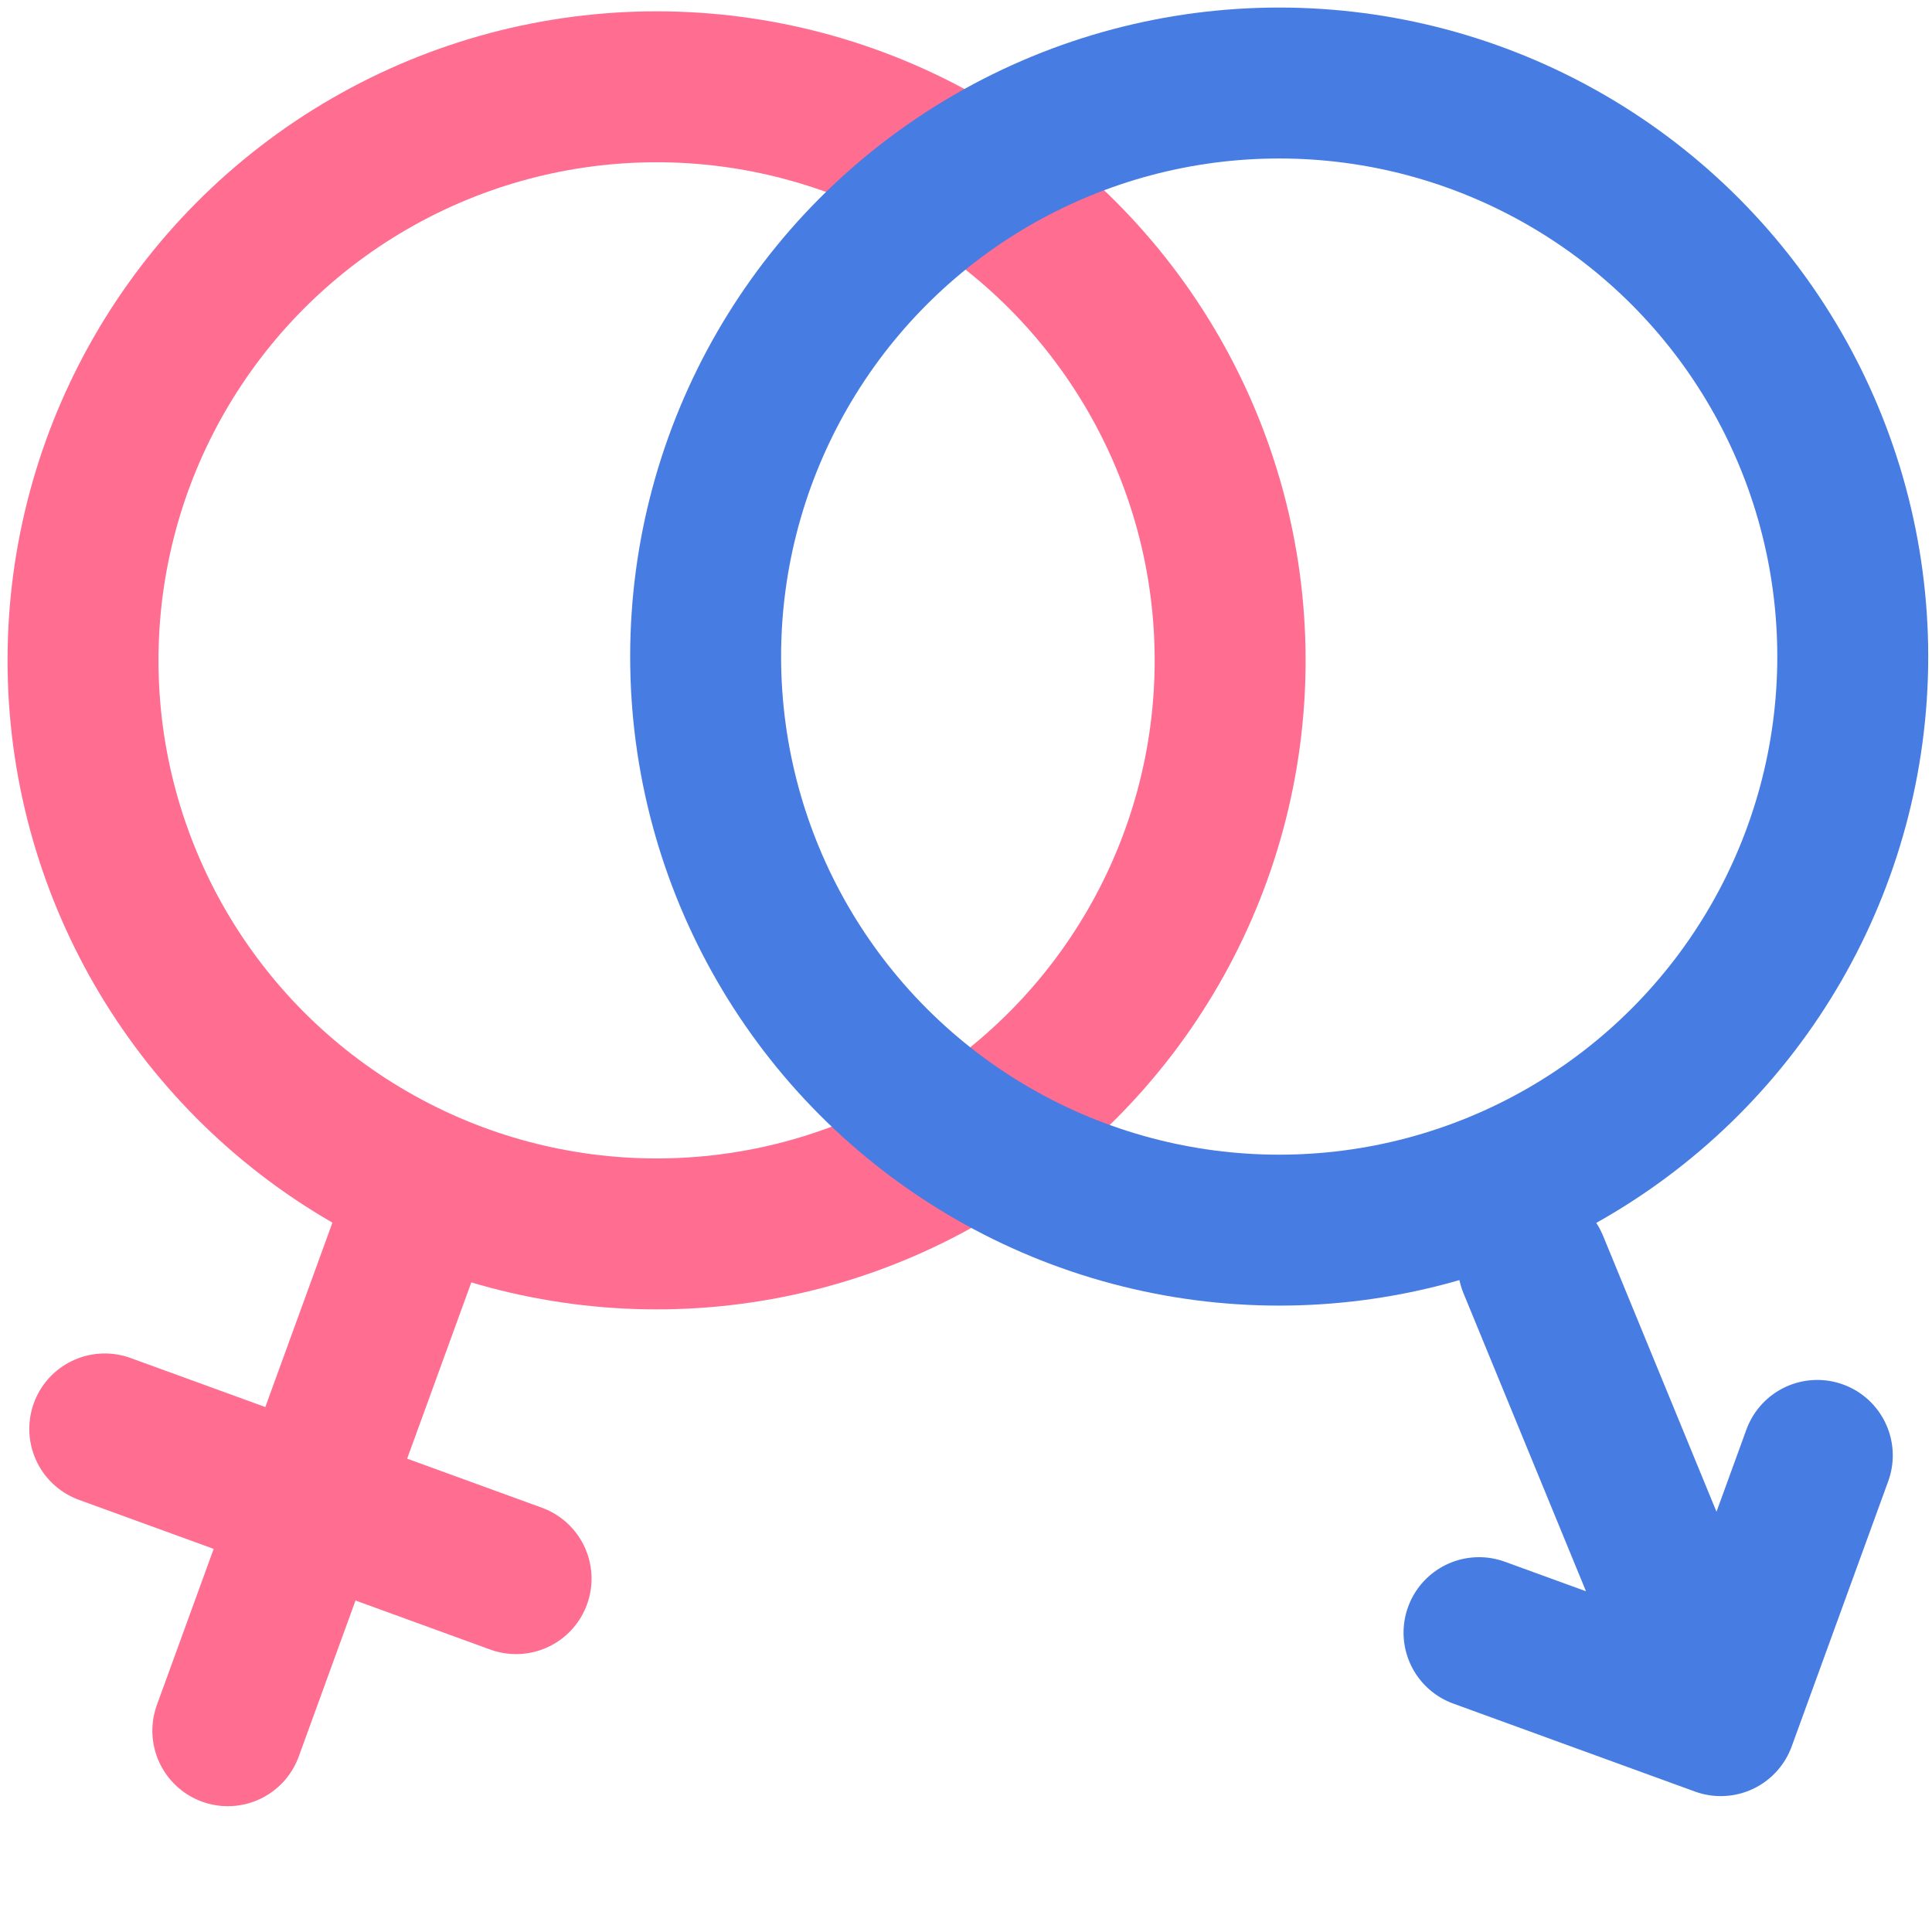
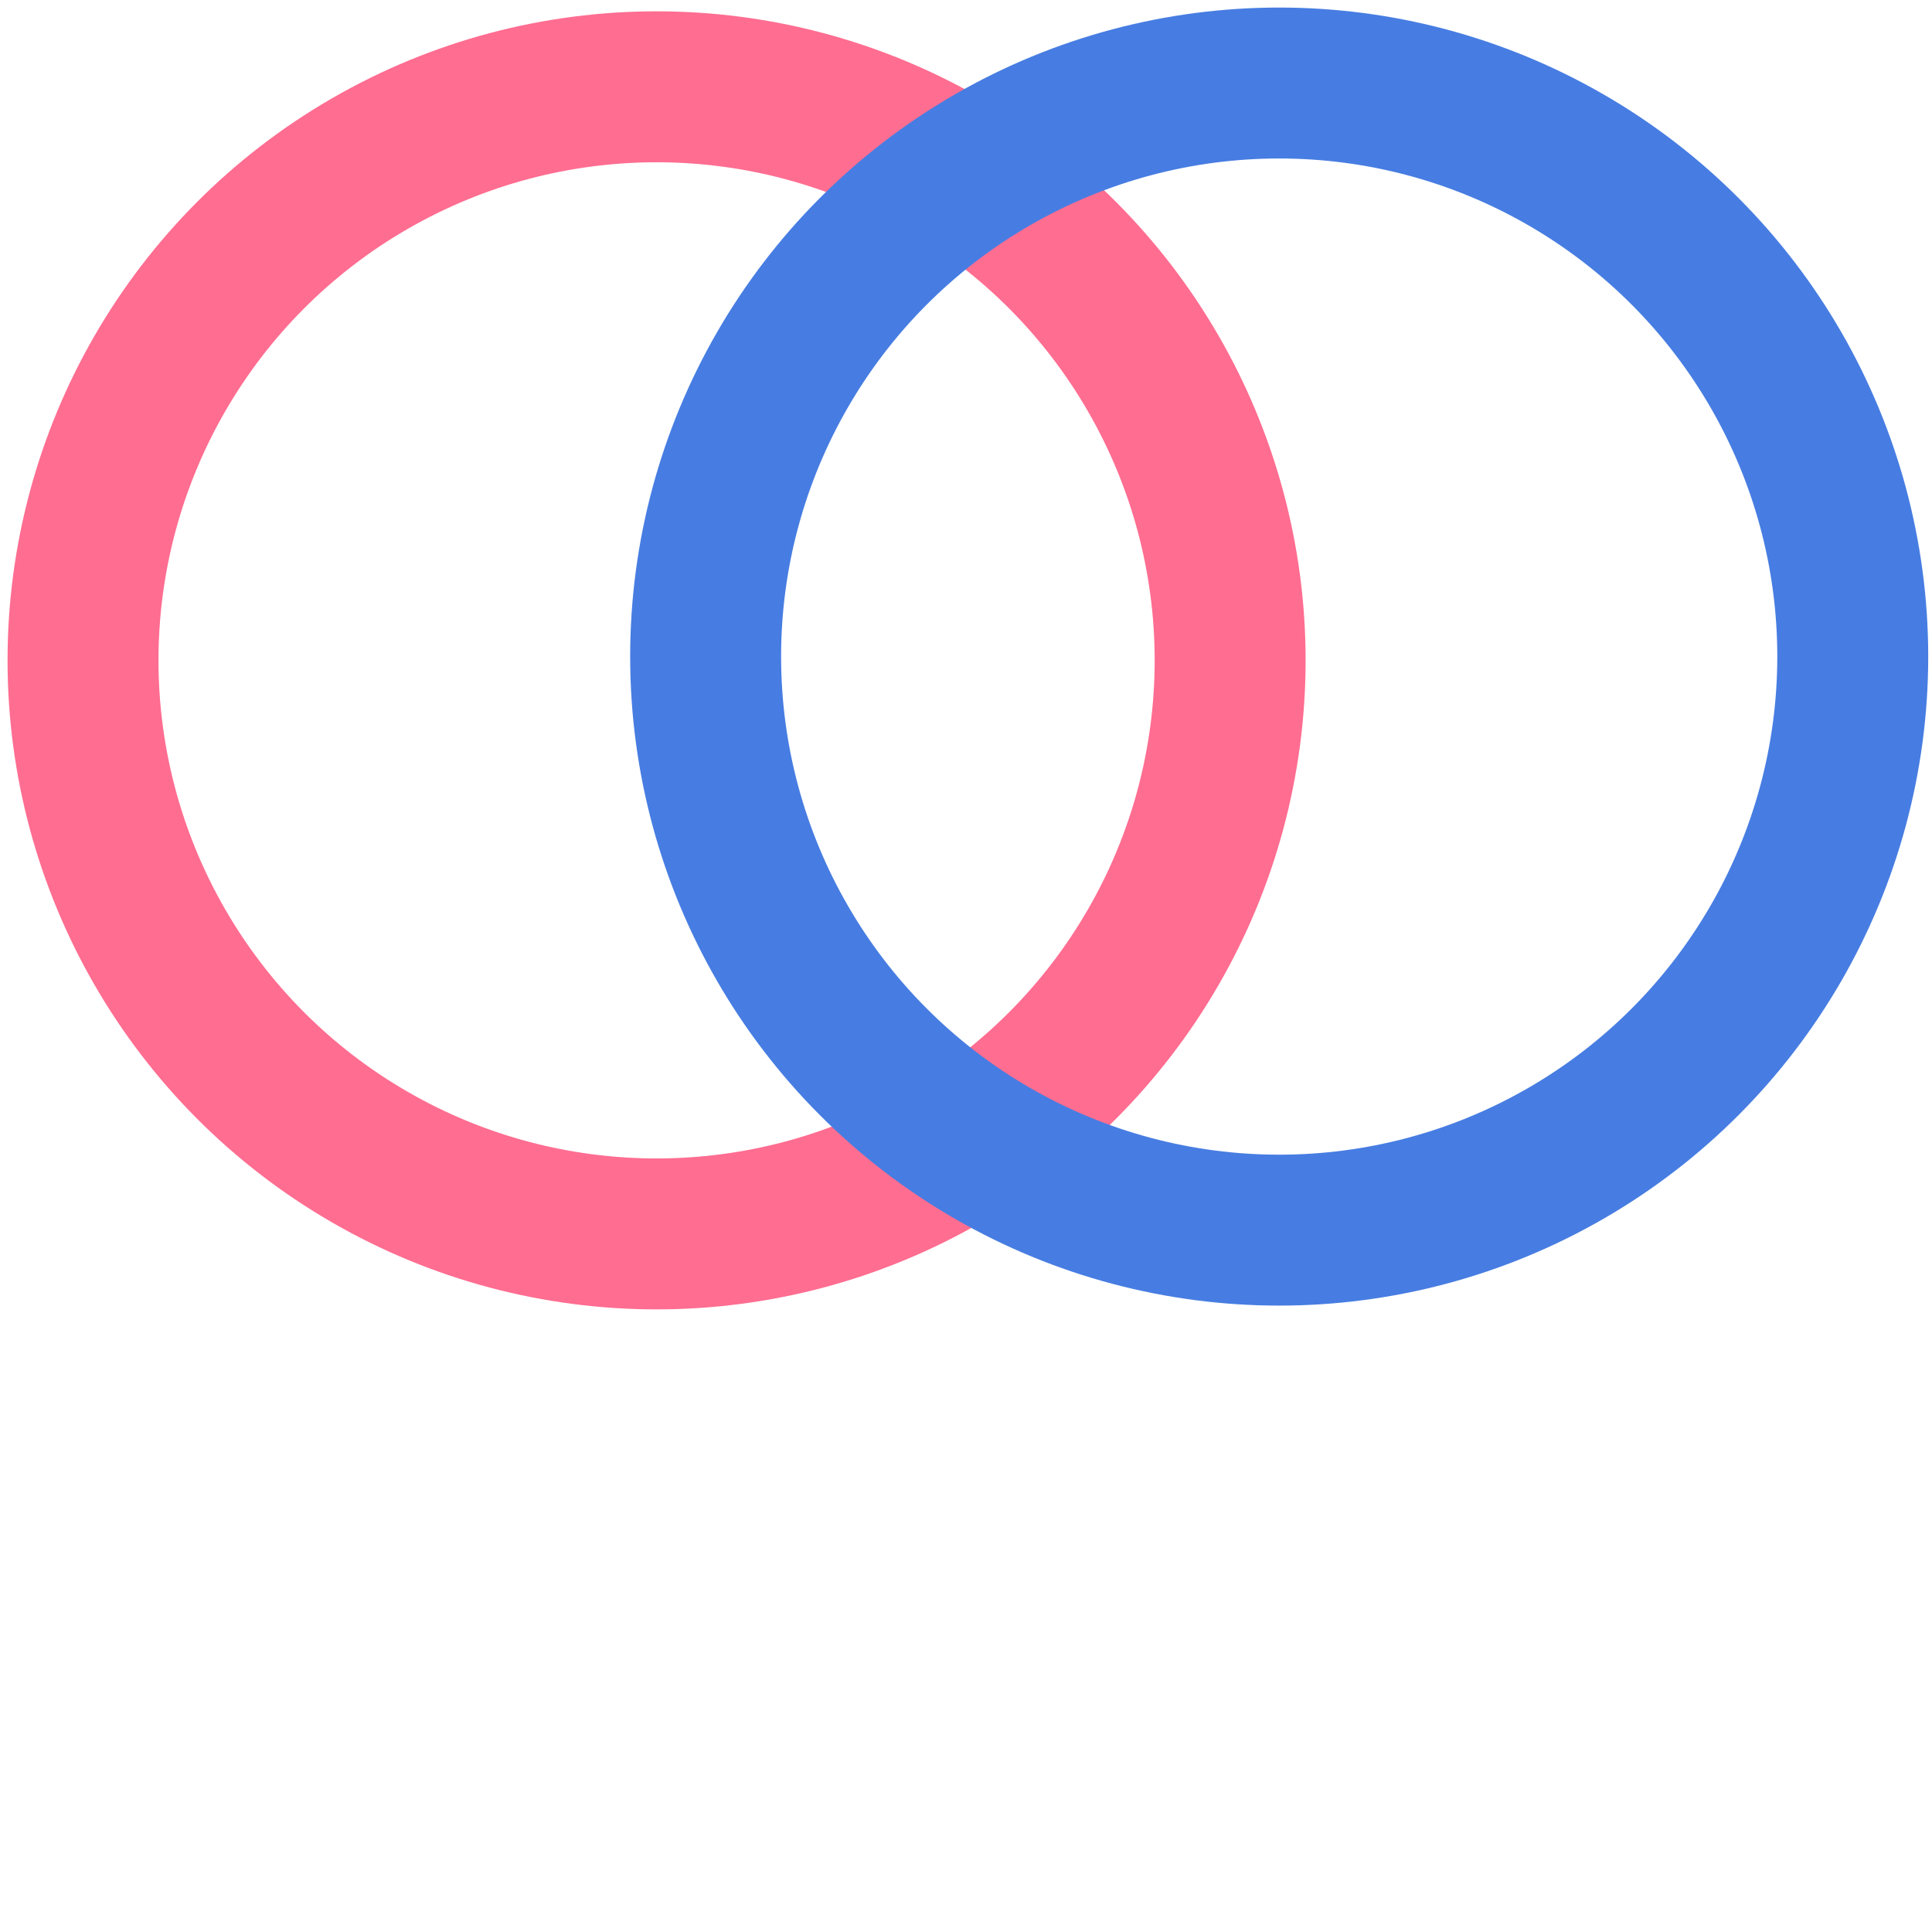
<svg xmlns="http://www.w3.org/2000/svg" viewBox="0 0 512 512">
  <circle cx="174" cy="175" fill="none" id="svg_1" r="152" stroke="#ff6d91" stroke-linecap="round" stroke-linejoin="round" stroke-width="40" transform="matrix(1 0 0 1 0 0)" />
-   <path d="m85,319l0,144m58,-64l-116,0" fill="none" id="svg_2" stroke="#ff6d91" stroke-linecap="round" stroke-linejoin="round" stroke-width="40" transform="rotate(20 85 391)" />
  <circle cx="339" cy="174" fill="none" id="svg_3" r="152" stroke="#477de2" stroke-linecap="round" stroke-linejoin="round" stroke-width="40" transform="matrix(1 0 0 1 0 0)" />
-   <path d="m478.81,420.15l0,-68.18l-74.8,0m-21.82,88.06l96.62,-88.06" fill="none" id="svg_4" stroke="#477de2" stroke-linecap="round" stroke-linejoin="round" stroke-width="40" transform="rotate(110 431 396)" />
</svg>